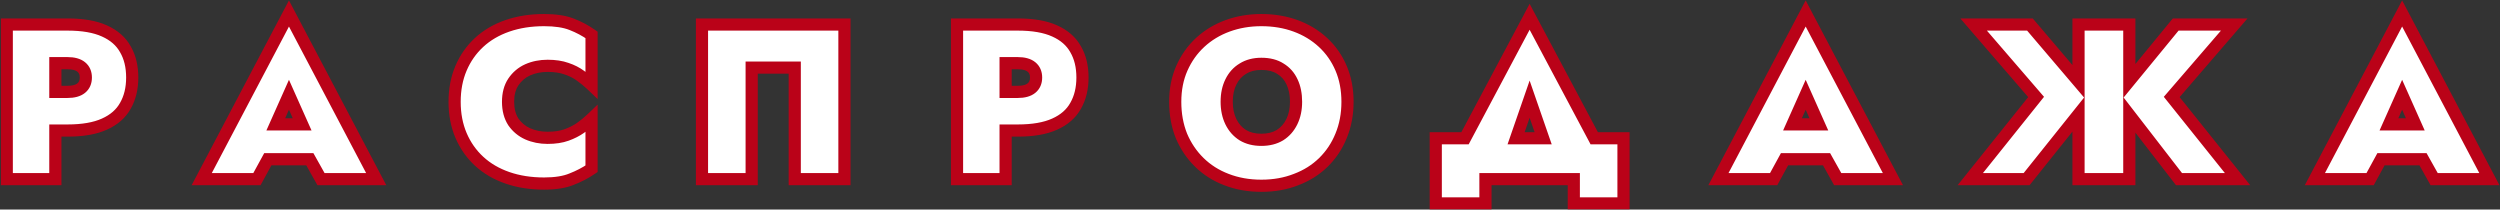
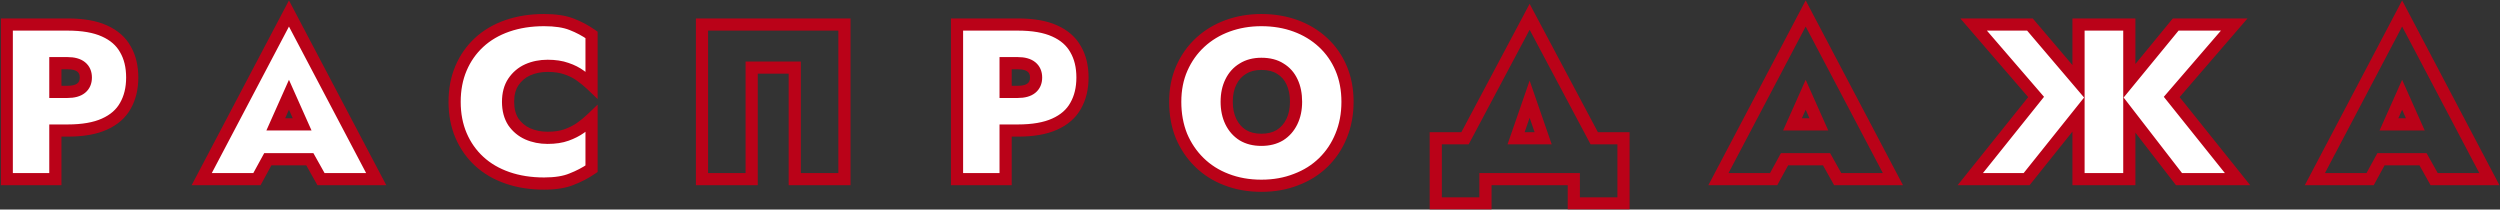
<svg xmlns="http://www.w3.org/2000/svg" width="2875" height="241" viewBox="0 0 2875 241" fill="none">
  <rect x="0" y="0" width="2875" height="241" fill="#333333" stroke="none" />
  <mask id="path-1-outside-1_539_17" maskUnits="userSpaceOnUse" x="0.78" y="-0.5" width="2874" height="242" fill="black">
    <rect fill="white" x="0.78" y="-0.5" width="2874" height="242" />
-     <path d="M584.273 117.1C584.273 107.956 586.305 100.336 590.369 94.24C594.602 87.975 600.106 83.318 606.879 80.27C613.822 77.222 621.442 75.698 629.739 75.698C638.206 75.698 645.487 76.799 651.583 79C657.679 81.032 663.013 83.741 667.585 87.128C672.326 90.515 676.56 93.986 680.285 97.542V40.138C673.342 35.227 665.722 31.163 657.425 27.946C649.297 24.729 638.714 23.12 625.675 23.12C610.266 23.12 596.211 25.321 583.511 29.724C570.811 34.127 559.974 40.477 550.999 48.774C542.024 57.071 535.082 66.977 530.171 78.492C525.26 90.007 522.805 102.876 522.805 117.1C522.805 131.324 525.26 144.193 530.171 155.708C535.082 167.223 542.024 177.129 550.999 185.426C559.974 193.723 570.811 200.073 583.511 204.476C596.211 208.879 610.266 211.08 625.675 211.08C638.714 211.08 649.297 209.387 657.425 206C665.722 202.783 673.342 198.803 680.285 194.062V136.658C676.56 140.214 672.326 143.685 667.585 147.072C663.013 150.289 657.679 152.999 651.583 155.2C645.487 157.401 638.206 158.502 629.739 158.502C621.442 158.502 613.822 156.978 606.879 153.93C600.106 150.882 594.602 146.31 590.369 140.214C586.305 133.949 584.273 126.244 584.273 117.1Z" />
    <path d="M913.955 77.73V206H971.105V28.2H807.275V206H864.425V77.73H913.955Z" />
    <path d="M1410.69 117.1C1410.69 108.295 1412.3 100.675 1415.52 94.24C1418.74 87.636 1423.31 82.556 1429.23 79C1435.16 75.275 1442.27 73.412 1450.57 73.412C1459.38 73.412 1466.66 75.275 1472.41 79C1478.34 82.556 1482.83 87.636 1485.88 94.24C1488.92 100.675 1490.45 108.295 1490.45 117.1C1490.45 125.736 1488.84 133.356 1485.62 139.96C1482.4 146.564 1477.83 151.729 1471.91 155.454C1465.98 159.01 1458.87 160.788 1450.57 160.788C1442.27 160.788 1435.16 159.01 1429.23 155.454C1423.31 151.729 1418.74 146.564 1415.52 139.96C1412.3 133.356 1410.69 125.736 1410.69 117.1ZM1351.51 117.1C1351.51 131.324 1353.88 144.363 1358.62 156.216C1363.53 167.9 1370.39 178.06 1379.2 186.696C1388 195.332 1398.42 201.936 1410.44 206.508C1422.63 211.249 1436.01 213.62 1450.57 213.62C1465.13 213.62 1478.42 211.249 1490.45 206.508C1502.64 201.936 1513.14 195.332 1521.94 186.696C1530.75 178.06 1537.52 167.9 1542.26 156.216C1547.17 144.363 1549.63 131.324 1549.63 117.1C1549.63 102.876 1547.17 90.007 1542.26 78.492C1537.35 66.977 1530.41 57.071 1521.44 48.774C1512.46 40.477 1501.96 34.127 1489.94 29.724C1477.92 25.321 1464.79 23.12 1450.57 23.12C1436.68 23.12 1423.73 25.321 1411.71 29.724C1399.68 34.127 1389.19 40.477 1380.21 48.774C1371.24 57.071 1364.21 66.977 1359.13 78.492C1354.05 90.007 1351.51 102.876 1351.51 117.1Z" />
-     <path fill-rule="evenodd" clip-rule="evenodd" d="M7.78 28.2V206H63.66V150.12H77.63C95.072 150.12 109.211 147.665 120.048 142.754C131.055 137.843 139.098 130.816 144.178 121.672C149.428 112.528 152.052 101.691 152.052 89.16C152.052 76.46 149.428 65.623 144.178 56.648C139.098 47.504 131.055 40.477 120.048 35.566C109.211 30.655 95.072 28.2 77.63 28.2H63.66H43.848H7.78ZM93.378 76.968C89.822 74.089 84.573 72.65 77.63 72.65H63.66V105.67H77.63C84.573 105.67 89.822 104.231 93.378 101.352C96.934 98.473 98.712 94.409 98.712 89.16C98.712 83.911 96.934 79.847 93.378 76.968Z" />
+     <path fill-rule="evenodd" clip-rule="evenodd" d="M7.78 28.2V206H63.66V150.12H77.63C95.072 150.12 109.211 147.665 120.048 142.754C131.055 137.843 139.098 130.816 144.178 121.672C149.428 112.528 152.052 101.691 152.052 89.16C152.052 76.46 149.428 65.623 144.178 56.648C139.098 47.504 131.055 40.477 120.048 35.566C109.211 30.655 95.072 28.2 77.63 28.2H43.848H7.78ZM93.378 76.968C89.822 74.089 84.573 72.65 77.63 72.65H63.66V105.67H77.63C84.573 105.67 89.822 104.231 93.378 101.352C96.934 98.473 98.712 94.409 98.712 89.16C98.712 83.911 96.934 79.847 93.378 76.968Z" />
    <path fill-rule="evenodd" clip-rule="evenodd" d="M307.974 183.14H356.32L369.135 206H432.635L332.305 15.5L231.975 206H295.475L307.974 183.14ZM332.305 108.972L317.139 143.008H347.471L332.305 108.972Z" />
    <path fill-rule="evenodd" clip-rule="evenodd" d="M1100.57 28.2V206H1156.45V150.12H1170.42C1187.86 150.12 1202 147.665 1212.83 142.754C1223.84 137.843 1231.88 130.816 1236.96 121.672C1242.21 112.528 1244.84 101.691 1244.84 89.16C1244.84 76.46 1242.21 65.623 1236.96 56.648C1231.88 47.504 1223.84 40.477 1212.83 35.566C1202 30.655 1187.86 28.2 1170.42 28.2H1156.45H1136.63H1100.57ZM1186.16 76.968C1182.61 74.089 1177.36 72.65 1170.42 72.65H1156.45V105.67H1170.42C1177.36 105.67 1182.61 104.231 1186.16 101.352C1189.72 98.473 1191.5 94.409 1191.5 89.16C1191.5 83.911 1189.72 79.847 1186.16 76.968Z" />
    <path fill-rule="evenodd" clip-rule="evenodd" d="M1809.87 206V233.94H1867.02V159.01H1833.38L1759.07 19.31L1684.76 159.01H1651.12V233.94H1708.27V206H1809.87ZM1759.07 114.052L1743.5 159.01H1774.64L1759.07 114.052Z" />
    <path fill-rule="evenodd" clip-rule="evenodd" d="M2113.36 206H2176.86L2076.53 15.5L1976.2 206H2039.7L2052.2 183.14H2100.55L2113.36 206ZM2076.53 108.972L2061.36 143.008H2091.7L2076.53 108.972Z" />
    <path d="M2334.41 28.2H2269.64L2341.52 111.512L2265.83 206H2330.6L2390.29 131.388V206H2448.71V132.065L2505.86 206H2573.17L2497.48 111.512L2569.36 28.2H2502.05L2448.71 93.153V28.2H2390.29V93.824L2334.41 28.2Z" />
    <path fill-rule="evenodd" clip-rule="evenodd" d="M2799.28 206H2862.78L2762.45 15.5L2662.12 206H2725.62L2738.12 183.14H2786.46L2799.28 206ZM2777.62 143.008L2762.45 108.972L2747.28 143.008H2777.62Z" />
  </mask>
  <path d="M584.273 117.1C584.273 107.956 586.305 100.336 590.369 94.24C594.602 87.975 600.106 83.318 606.879 80.27C613.822 77.222 621.442 75.698 629.739 75.698C638.206 75.698 645.487 76.799 651.583 79C657.679 81.032 663.013 83.741 667.585 87.128C672.326 90.515 676.56 93.986 680.285 97.542V40.138C673.342 35.227 665.722 31.163 657.425 27.946C649.297 24.729 638.714 23.12 625.675 23.12C610.266 23.12 596.211 25.321 583.511 29.724C570.811 34.127 559.974 40.477 550.999 48.774C542.024 57.071 535.082 66.977 530.171 78.492C525.26 90.007 522.805 102.876 522.805 117.1C522.805 131.324 525.26 144.193 530.171 155.708C535.082 167.223 542.024 177.129 550.999 185.426C559.974 193.723 570.811 200.073 583.511 204.476C596.211 208.879 610.266 211.08 625.675 211.08C638.714 211.08 649.297 209.387 657.425 206C665.722 202.783 673.342 198.803 680.285 194.062V136.658C676.56 140.214 672.326 143.685 667.585 147.072C663.013 150.289 657.679 152.999 651.583 155.2C645.487 157.401 638.206 158.502 629.739 158.502C621.442 158.502 613.822 156.978 606.879 153.93C600.106 150.882 594.602 146.31 590.369 140.214C586.305 133.949 584.273 126.244 584.273 117.1Z" fill="white" />
-   <path d="M913.955 77.73V206H971.105V28.2H807.275V206H864.425V77.73H913.955Z" fill="white" />
  <path d="M1410.69 117.1C1410.69 108.295 1412.3 100.675 1415.52 94.24C1418.74 87.636 1423.31 82.556 1429.23 79C1435.16 75.275 1442.27 73.412 1450.57 73.412C1459.38 73.412 1466.66 75.275 1472.41 79C1478.34 82.556 1482.83 87.636 1485.88 94.24C1488.92 100.675 1490.45 108.295 1490.45 117.1C1490.45 125.736 1488.84 133.356 1485.62 139.96C1482.4 146.564 1477.83 151.729 1471.91 155.454C1465.98 159.01 1458.87 160.788 1450.57 160.788C1442.27 160.788 1435.16 159.01 1429.23 155.454C1423.31 151.729 1418.74 146.564 1415.52 139.96C1412.3 133.356 1410.69 125.736 1410.69 117.1ZM1351.51 117.1C1351.51 131.324 1353.88 144.363 1358.62 156.216C1363.53 167.9 1370.39 178.06 1379.2 186.696C1388 195.332 1398.42 201.936 1410.44 206.508C1422.63 211.249 1436.01 213.62 1450.57 213.62C1465.13 213.62 1478.42 211.249 1490.45 206.508C1502.64 201.936 1513.14 195.332 1521.94 186.696C1530.75 178.06 1537.52 167.9 1542.26 156.216C1547.17 144.363 1549.63 131.324 1549.63 117.1C1549.63 102.876 1547.17 90.007 1542.26 78.492C1537.35 66.977 1530.41 57.071 1521.44 48.774C1512.46 40.477 1501.96 34.127 1489.94 29.724C1477.92 25.321 1464.79 23.12 1450.57 23.12C1436.68 23.12 1423.73 25.321 1411.71 29.724C1399.68 34.127 1389.19 40.477 1380.21 48.774C1371.24 57.071 1364.21 66.977 1359.13 78.492C1354.05 90.007 1351.51 102.876 1351.51 117.1Z" fill="white" />
  <path fill-rule="evenodd" clip-rule="evenodd" d="M7.78 28.2V206H63.66V150.12H77.63C95.072 150.12 109.211 147.665 120.048 142.754C131.055 137.843 139.098 130.816 144.178 121.672C149.428 112.528 152.052 101.691 152.052 89.16C152.052 76.46 149.428 65.623 144.178 56.648C139.098 47.504 131.055 40.477 120.048 35.566C109.211 30.655 95.072 28.2 77.63 28.2H63.66H43.848H7.78ZM93.378 76.968C89.822 74.089 84.573 72.65 77.63 72.65H63.66V105.67H77.63C84.573 105.67 89.822 104.231 93.378 101.352C96.934 98.473 98.712 94.409 98.712 89.16C98.712 83.911 96.934 79.847 93.378 76.968Z" fill="white" />
  <path fill-rule="evenodd" clip-rule="evenodd" d="M307.974 183.14H356.32L369.135 206H432.635L332.305 15.5L231.975 206H295.475L307.974 183.14ZM332.305 108.972L317.139 143.008H347.471L332.305 108.972Z" fill="white" />
  <path fill-rule="evenodd" clip-rule="evenodd" d="M1100.57 28.2V206H1156.45V150.12H1170.42C1187.86 150.12 1202 147.665 1212.83 142.754C1223.84 137.843 1231.88 130.816 1236.96 121.672C1242.21 112.528 1244.84 101.691 1244.84 89.16C1244.84 76.46 1242.21 65.623 1236.96 56.648C1231.88 47.504 1223.84 40.477 1212.83 35.566C1202 30.655 1187.86 28.2 1170.42 28.2H1156.45H1136.63H1100.57ZM1186.16 76.968C1182.61 74.089 1177.36 72.65 1170.42 72.65H1156.45V105.67H1170.42C1177.36 105.67 1182.61 104.231 1186.16 101.352C1189.72 98.473 1191.5 94.409 1191.5 89.16C1191.5 83.911 1189.72 79.847 1186.16 76.968Z" fill="white" />
-   <path fill-rule="evenodd" clip-rule="evenodd" d="M1809.87 206V233.94H1867.02V159.01H1833.38L1759.07 19.31L1684.76 159.01H1651.12V233.94H1708.27V206H1809.87ZM1759.07 114.052L1743.5 159.01H1774.64L1759.07 114.052Z" fill="white" />
-   <path fill-rule="evenodd" clip-rule="evenodd" d="M2113.36 206H2176.86L2076.53 15.5L1976.2 206H2039.7L2052.2 183.14H2100.55L2113.36 206ZM2076.53 108.972L2061.36 143.008H2091.7L2076.53 108.972Z" fill="white" />
  <path d="M2334.41 28.2H2269.64L2341.52 111.512L2265.83 206H2330.6L2390.29 131.388V206H2448.71V132.065L2505.86 206H2573.17L2497.48 111.512L2569.36 28.2H2502.05L2448.71 93.153V28.2H2390.29V93.824L2334.41 28.2Z" fill="white" />
-   <path fill-rule="evenodd" clip-rule="evenodd" d="M2799.28 206H2862.78L2762.45 15.5L2662.12 206H2725.62L2738.12 183.14H2786.46L2799.28 206ZM2777.62 143.008L2762.45 108.972L2747.28 143.008H2777.62Z" fill="white" />
  <path d="M63.66 24.7H7.78V31.7H63.66V24.7ZM77.63 24.7H43.848V31.7H77.63V24.7ZM1156.45 24.7H1100.57V31.7H1156.45V24.7ZM1170.42 24.7H1136.63V31.7H1170.42V24.7ZM7.78 28.2V21.2H0.78V28.2H7.78ZM7.78 206H0.78V213H7.78V206ZM63.66 206V213H70.66V206H63.66ZM93.378 76.968L88.974 82.409L88.974 82.409L93.378 76.968ZM93.378 101.352L88.974 95.911L88.974 95.911L93.378 101.352ZM120.048 142.754L117.196 136.361L117.178 136.37L117.159 136.378L120.048 142.754ZM144.178 121.672L138.108 118.187L138.083 118.23L138.059 118.273L144.178 121.672ZM144.178 56.648L138.059 60.047L138.097 60.115L138.136 60.182L144.178 56.648ZM120.048 35.566L117.159 41.942L117.178 41.95L117.196 41.959L120.048 35.566ZM307.974 183.14V176.14H303.823L301.832 179.782L307.974 183.14ZM356.32 183.14L362.425 179.717L360.42 176.14H356.32V183.14ZM332.305 108.972L338.699 106.123L332.305 91.774L325.911 106.123L332.305 108.972ZM369.135 206L363.029 209.423L365.034 213H369.135V206ZM432.635 206V213H444.233L438.829 202.738L432.635 206ZM332.305 15.5L338.498 12.238L332.305 0.478L326.111 12.238L332.305 15.5ZM231.975 206L225.781 202.738L220.377 213H231.975V206ZM295.475 206V213H299.626L301.617 209.358L295.475 206ZM590.369 94.24L584.569 90.321L584.557 90.339L584.545 90.357L590.369 94.24ZM606.879 80.27L604.065 73.861L604.036 73.873L604.006 73.887L606.879 80.27ZM651.583 79L649.205 85.584L649.287 85.613L649.369 85.641L651.583 79ZM667.585 87.128L663.418 92.753L663.467 92.789L663.516 92.824L667.585 87.128ZM680.285 97.542L675.452 102.605L687.285 113.901V97.542H680.285ZM680.285 40.138H687.285V36.515L684.327 34.423L680.285 40.138ZM657.425 27.946L654.849 34.455L654.871 34.464L654.894 34.472L657.425 27.946ZM583.511 29.724L585.804 36.338L585.804 36.338L583.511 29.724ZM550.999 48.774L555.751 53.914L555.751 53.914L550.999 48.774ZM530.171 155.708L536.61 152.962L536.61 152.962L530.171 155.708ZM550.999 185.426L546.247 190.566L546.247 190.566L550.999 185.426ZM583.511 204.476L585.804 197.862L585.804 197.862L583.511 204.476ZM657.425 206L654.894 199.473L654.813 199.505L654.733 199.538L657.425 206ZM680.285 194.062L684.233 199.843L687.285 197.758V194.062H680.285ZM680.285 136.658H687.285V120.299L675.452 131.595L680.285 136.658ZM667.585 147.072L671.613 152.797L671.634 152.782L671.654 152.768L667.585 147.072ZM651.583 155.2L649.205 148.616L649.205 148.616L651.583 155.2ZM606.879 153.93L604.006 160.313L604.036 160.327L604.065 160.34L606.879 153.93ZM590.369 140.214L584.496 144.023L584.556 144.116L584.619 144.207L590.369 140.214ZM913.955 77.73H920.955V70.73H913.955V77.73ZM913.955 206H906.955V213H913.955V206ZM971.105 206V213H978.105V206H971.105ZM971.105 28.2H978.105V21.2H971.105V28.2ZM807.275 28.2V21.2H800.275V28.2H807.275ZM807.275 206H800.275V213H807.275V206ZM864.425 206V213H871.425V206H864.425ZM864.425 77.73V70.73H857.425V77.73H864.425ZM1100.57 28.2V21.2H1093.57V28.2H1100.57ZM1100.57 206H1093.57V213H1100.57V206ZM1156.45 206V213H1163.45V206H1156.45ZM1186.16 76.968L1181.76 82.409L1181.76 82.409L1186.16 76.968ZM1186.16 101.352L1181.76 95.911L1181.76 95.911L1186.16 101.352ZM1156.45 150.12V143.12H1149.45V150.12H1156.45ZM1212.83 142.754L1209.98 136.361L1209.96 136.37L1209.94 136.378L1212.83 142.754ZM1236.96 121.672L1230.89 118.187L1230.87 118.23L1230.84 118.273L1236.96 121.672ZM1236.96 56.648L1230.84 60.047L1230.88 60.115L1230.92 60.182L1236.96 56.648ZM1212.83 35.566L1209.94 41.942L1209.96 41.95L1209.98 41.959L1212.83 35.566ZM1415.52 94.24L1421.78 97.371L1421.79 97.338L1421.81 97.306L1415.52 94.24ZM1429.23 79L1432.84 85.002L1432.9 84.965L1432.96 84.927L1429.23 79ZM1472.41 79L1468.61 84.877L1468.71 84.941L1468.81 85.002L1472.41 79ZM1485.88 94.24L1479.52 97.173L1479.53 97.205L1479.55 97.237L1485.88 94.24ZM1471.91 155.454L1475.51 161.456L1475.57 161.419L1475.63 161.38L1471.91 155.454ZM1429.23 155.454L1425.51 161.38L1425.57 161.419L1425.63 161.456L1429.23 155.454ZM1415.52 139.96L1409.22 143.026L1409.22 143.026L1415.52 139.96ZM1358.62 156.216L1352.12 158.816L1352.14 158.872L1352.17 158.928L1358.62 156.216ZM1379.2 186.696L1384.1 181.698L1384.1 181.698L1379.2 186.696ZM1410.44 206.508L1412.97 199.984L1412.95 199.974L1412.93 199.965L1410.44 206.508ZM1490.45 206.508L1487.99 199.954L1487.93 199.974L1487.88 199.996L1490.45 206.508ZM1521.94 186.696L1517.04 181.698L1517.04 181.698L1521.94 186.696ZM1542.26 156.216L1535.8 153.537L1535.79 153.56L1535.78 153.584L1542.26 156.216ZM1542.26 78.492L1535.82 81.238L1535.82 81.238L1542.26 78.492ZM1521.44 48.774L1516.68 53.914L1516.68 53.914L1521.44 48.774ZM1489.94 29.724L1487.53 36.297L1487.53 36.297L1489.94 29.724ZM1411.71 29.724L1414.11 36.297L1414.11 36.297L1411.71 29.724ZM1380.21 48.774L1384.96 53.914L1384.96 53.914L1380.21 48.774ZM1759.07 114.052L1765.68 111.761L1759.07 92.665L1752.46 111.761L1759.07 114.052ZM1759.07 19.31L1765.25 16.023L1759.07 4.404L1752.89 16.023L1759.07 19.31ZM1809.87 206H1816.87V199H1809.87V206ZM1809.87 233.94H1802.87V240.94H1809.87V233.94ZM1867.02 233.94V240.94H1874.02V233.94H1867.02ZM1867.02 159.01H1874.02V152.01H1867.02V159.01ZM1651.12 159.01V152.01H1644.12V159.01H1651.12ZM1651.12 233.94H1644.12V240.94H1651.12V233.94ZM1708.27 233.94V240.94H1715.27V233.94H1708.27ZM1708.27 206V199H1701.27V206H1708.27ZM2076.53 108.972L2082.92 106.123L2076.53 91.774L2070.14 106.123L2076.53 108.972ZM2113.36 206L2107.26 209.423L2109.26 213H2113.36V206ZM2176.86 206V213H2188.46L2183.05 202.738L2176.86 206ZM2076.53 15.5L2082.72 12.238L2076.53 0.478L2070.34 12.238L2076.53 15.5ZM1976.2 206L1970.01 202.738L1964.6 213H1976.2V206ZM2039.7 206V213H2043.85L2045.84 209.358L2039.7 206ZM2334.41 28.2L2339.74 23.662L2337.64 21.2H2334.41V28.2ZM2269.64 28.2V21.2H2254.36L2264.34 32.773L2269.64 28.2ZM2341.52 111.512L2346.99 115.888L2350.62 111.346L2346.82 106.939L2341.52 111.512ZM2265.83 206L2260.37 201.624L2251.25 213H2265.83V206ZM2330.6 206V213H2333.96L2336.07 210.373L2330.6 206ZM2390.29 28.2V21.2H2383.29V28.2H2390.29ZM2390.29 206H2383.29V213H2390.29V206ZM2448.71 206V213H2455.71V206H2448.71ZM2448.71 28.2H2455.71V21.2H2448.71V28.2ZM2502.05 28.2V21.2H2498.74L2496.64 23.758L2502.05 28.2ZM2505.86 206L2500.32 210.281L2502.42 213H2505.86V206ZM2573.17 206V213H2587.75L2578.63 201.624L2573.17 206ZM2497.48 111.512L2492.18 106.939L2488.38 111.346L2492.02 115.888L2497.48 111.512ZM2569.36 28.2L2574.66 32.773L2584.65 21.2H2569.36V28.2ZM2762.45 108.972L2768.84 106.123L2762.45 91.774L2756.06 106.123L2762.45 108.972ZM2799.28 206L2793.17 209.423L2795.18 213H2799.28V206ZM2862.78 206V213H2874.38L2868.97 202.738L2862.78 206ZM2762.45 15.5L2768.64 12.238L2762.45 0.478L2756.26 12.238L2762.45 15.5ZM2662.12 206L2655.93 202.738L2650.52 213H2662.12V206ZM2725.62 206V213H2729.77L2731.76 209.358L2725.62 206ZM63.66 72.65V65.65H56.66V72.65H63.66ZM63.66 105.67H56.66V112.67H63.66V105.67ZM63.66 150.12V143.12H56.66V150.12H63.66ZM317.139 143.008L310.745 140.159L306.356 150.008H317.139V143.008ZM347.471 143.008V150.008H358.254L353.865 140.159L347.471 143.008ZM1156.45 72.65V65.65H1149.45V72.65H1156.45ZM1156.45 105.67H1149.45V112.67H1156.45V105.67ZM1743.5 159.01L1736.88 156.719L1733.67 166.01H1743.5V159.01ZM1774.64 159.01V166.01H1784.48L1781.26 156.719L1774.64 159.01ZM1684.76 159.01V166.01H1688.97L1690.94 162.297L1684.76 159.01ZM1833.38 159.01L1827.2 162.297L1829.17 166.01H1833.38V159.01ZM2061.36 143.008L2054.97 140.159L2050.58 150.008H2061.36V143.008ZM2091.7 143.008V150.008H2102.48L2098.09 140.159L2091.7 143.008ZM2052.2 183.14V176.14H2048.05L2046.06 179.782L2052.2 183.14ZM2100.55 183.14L2106.65 179.717L2104.65 176.14H2100.55V183.14ZM2390.29 93.824L2384.96 98.362L2397.29 112.842V93.824H2390.29ZM2390.29 131.388H2397.29V111.432L2384.82 127.015L2390.29 131.388ZM2448.71 93.153H2441.71V112.706L2454.12 97.595L2448.71 93.153ZM2448.71 132.065L2454.25 127.784L2441.71 111.563V132.065H2448.71ZM2738.12 183.14V176.14H2733.97L2731.98 179.782L2738.12 183.14ZM2786.46 183.14L2792.57 179.717L2790.57 176.14H2786.46V183.14ZM2777.62 143.008V150.008H2788.4L2784.01 140.159L2777.62 143.008ZM2747.28 143.008L2740.89 140.159L2736.5 150.008H2747.28V143.008ZM0.78 28.2V206H14.78V28.2H0.78ZM7.78 213H63.66V199H7.78V213ZM77.63 79.65C83.762 79.65 87.165 80.945 88.974 82.409L97.783 71.527C92.479 67.234 85.384 65.65 77.63 65.65V79.65ZM88.974 82.409C90.634 83.753 91.712 85.673 91.712 89.16H105.712C105.712 82.148 103.234 75.941 97.783 71.527L88.974 82.409ZM91.712 89.16C91.712 92.647 90.634 94.567 88.974 95.911L97.783 106.793C103.234 102.379 105.712 96.172 105.712 89.16H91.712ZM88.974 95.911C87.165 97.375 83.762 98.67 77.63 98.67V112.67C85.384 112.67 92.479 111.086 97.783 106.793L88.974 95.911ZM77.63 157.12C95.642 157.12 110.871 154.597 122.937 149.13L117.159 136.378C107.551 140.732 94.501 143.12 77.63 143.12V157.12ZM122.9 149.147C135.072 143.716 144.372 135.736 150.297 125.072L138.059 118.273C133.824 125.896 127.038 131.97 117.196 136.361L122.9 149.147ZM150.249 125.157C156.213 114.768 159.052 102.682 159.052 89.16H145.052C145.052 100.699 142.642 110.288 138.108 118.187L150.249 125.157ZM159.052 89.16C159.052 75.492 156.222 63.375 150.221 53.114L138.136 60.182C142.633 67.87 145.052 77.428 145.052 89.16H159.052ZM150.297 53.248C144.372 42.584 135.072 34.604 122.9 29.173L117.196 41.959C127.038 46.35 133.824 52.424 138.059 60.047L150.297 53.248ZM122.937 29.19C110.871 23.723 95.642 21.2 77.63 21.2V35.2C94.501 35.2 107.551 37.588 117.159 41.942L122.937 29.19ZM307.974 190.14H356.32V176.14H307.974V190.14ZM350.214 186.563L363.029 209.423L375.241 202.577L362.425 179.717L350.214 186.563ZM369.135 213H432.635V199H369.135V213ZM438.829 202.738L338.498 12.238L326.111 18.762L426.441 209.262L438.829 202.738ZM326.111 12.238L225.781 202.738L238.168 209.262L338.498 18.762L326.111 12.238ZM231.975 213H295.475V199H231.975V213ZM301.617 209.358L314.116 186.498L301.832 179.782L289.333 202.642L301.617 209.358ZM591.273 117.1C591.273 108.994 593.067 102.813 596.193 98.123L584.545 90.357C579.543 97.859 577.273 106.918 577.273 117.1H591.273ZM596.169 98.159C599.688 92.951 604.186 89.158 609.752 86.653L604.006 73.887C596.025 77.478 589.516 82.999 584.569 90.321L596.169 98.159ZM609.693 86.68C615.668 84.056 622.318 82.698 629.739 82.698V68.698C620.565 68.698 611.975 70.388 604.065 73.861L609.693 86.68ZM629.739 82.698C637.63 82.698 644.065 83.728 649.205 85.584L653.96 72.416C646.909 69.87 638.781 68.698 629.739 68.698V82.698ZM649.369 85.641C654.854 87.469 659.511 89.859 663.418 92.753L671.752 81.503C666.515 77.624 660.504 74.595 653.797 72.359L649.369 85.641ZM663.516 92.824C668.022 96.043 671.995 99.306 675.452 102.605L685.118 92.478C681.125 88.666 676.63 84.987 671.654 81.432L663.516 92.824ZM687.285 97.542V40.138H673.285V97.542H687.285ZM684.327 34.423C676.895 29.166 668.763 24.835 659.956 21.419L654.894 34.472C662.681 37.492 669.79 41.289 676.243 45.853L684.327 34.423ZM660.001 21.437C650.754 17.777 639.203 16.12 625.675 16.12V30.12C638.224 30.12 647.84 31.68 654.849 34.455L660.001 21.437ZM625.675 16.12C609.598 16.12 594.755 18.418 581.218 23.11L585.804 36.338C597.667 32.225 610.934 30.12 625.675 30.12V16.12ZM581.218 23.11C567.697 27.797 555.999 34.618 546.247 43.634L555.751 53.914C563.948 46.335 573.925 40.456 585.804 36.338L581.218 23.11ZM546.247 43.634C536.53 52.618 529.02 63.346 523.732 75.746L536.61 81.238C541.143 70.609 547.519 61.525 555.751 53.914L546.247 43.634ZM523.732 75.746C518.404 88.239 515.805 102.06 515.805 117.1H529.805C529.805 103.692 532.117 91.774 536.61 81.238L523.732 75.746ZM515.805 117.1C515.805 132.14 518.404 145.961 523.732 158.454L536.61 152.962C532.117 142.426 529.805 130.508 529.805 117.1H515.805ZM523.732 158.454C529.02 170.854 536.53 181.582 546.247 190.566L555.751 180.286C547.519 172.675 541.143 163.591 536.61 152.962L523.732 158.454ZM546.247 190.566C555.999 199.582 567.697 206.403 581.218 211.09L585.804 197.862C573.925 193.744 563.948 187.865 555.751 180.286L546.247 190.566ZM581.218 211.09C594.755 215.783 609.598 218.08 625.675 218.08V204.08C610.934 204.08 597.667 201.975 585.804 197.862L581.218 211.09ZM625.675 218.08C639.233 218.08 650.829 216.332 660.117 212.462L654.733 199.538C647.765 202.442 638.194 204.08 625.675 204.08V218.08ZM659.956 212.527C668.723 209.127 676.823 204.903 684.233 199.843L676.337 188.281C669.862 192.704 662.721 196.438 654.894 199.473L659.956 212.527ZM687.285 194.062V136.658H673.285V194.062H687.285ZM675.452 131.595C671.995 134.894 668.022 138.157 663.516 141.376L671.654 152.768C676.63 149.214 681.125 145.534 685.118 141.722L675.452 131.595ZM663.557 141.347C659.568 144.154 654.806 146.594 649.205 148.616L653.96 161.784C660.552 159.404 666.458 156.424 671.613 152.797L663.557 141.347ZM649.205 148.616C644.065 150.472 637.63 151.502 629.739 151.502V165.502C638.781 165.502 646.909 164.33 653.96 161.784L649.205 148.616ZM629.739 151.502C622.318 151.502 615.668 150.144 609.693 147.521L604.065 160.34C611.975 163.812 620.565 165.502 629.739 165.502V151.502ZM609.752 147.547C604.135 145.019 599.627 141.273 596.119 136.221L584.619 144.207C589.578 151.347 596.076 156.745 604.006 160.313L609.752 147.547ZM596.242 136.405C593.064 131.505 591.273 125.197 591.273 117.1H577.273C577.273 127.291 579.546 136.392 584.496 144.023L596.242 136.405ZM906.955 77.73V206H920.955V77.73H906.955ZM913.955 213H971.105V199H913.955V213ZM978.105 206V28.2H964.105V206H978.105ZM971.105 21.2H807.275V35.2H971.105V21.2ZM800.275 28.2V206H814.275V28.2H800.275ZM807.275 213H864.425V199H807.275V213ZM871.425 206V77.73H857.425V206H871.425ZM864.425 84.73H913.955V70.73H864.425V84.73ZM1093.57 28.2V206H1107.57V28.2H1093.57ZM1100.57 213H1156.45V199H1100.57V213ZM1170.42 79.65C1176.55 79.65 1179.95 80.945 1181.76 82.409L1190.57 71.527C1185.26 67.234 1178.17 65.65 1170.42 65.65V79.65ZM1181.76 82.409C1183.42 83.753 1184.5 85.673 1184.5 89.16H1198.5C1198.5 82.148 1196.02 75.941 1190.57 71.527L1181.76 82.409ZM1184.5 89.16C1184.5 92.647 1183.42 94.567 1181.76 95.911L1190.57 106.793C1196.02 102.379 1198.5 96.172 1198.5 89.16H1184.5ZM1181.76 95.911C1179.95 97.375 1176.55 98.67 1170.42 98.67V112.67C1178.17 112.67 1185.26 111.086 1190.57 106.793L1181.76 95.911ZM1156.45 157.12H1170.42V143.12H1156.45V157.12ZM1170.42 157.12C1188.43 157.12 1203.66 154.597 1215.72 149.13L1209.94 136.378C1200.34 140.732 1187.29 143.12 1170.42 143.12V157.12ZM1215.69 149.147C1227.86 143.716 1237.16 135.736 1243.08 125.072L1230.84 118.273C1226.61 125.896 1219.82 131.97 1209.98 136.361L1215.69 149.147ZM1243.03 125.157C1249 114.768 1251.84 102.682 1251.84 89.16H1237.84C1237.84 100.699 1235.43 110.288 1230.89 118.187L1243.03 125.157ZM1251.84 89.16C1251.84 75.492 1249.01 63.375 1243.01 53.114L1230.92 60.182C1235.42 67.87 1237.84 77.428 1237.84 89.16H1251.84ZM1243.08 53.248C1237.16 42.584 1227.86 34.604 1215.69 29.173L1209.98 41.959C1219.82 46.35 1226.61 52.424 1230.84 60.047L1243.08 53.248ZM1215.72 29.19C1203.66 23.723 1188.43 21.2 1170.42 21.2V35.2C1187.29 35.2 1200.34 37.588 1209.94 41.942L1215.72 29.19ZM1417.69 117.1C1417.69 109.142 1419.14 102.64 1421.78 97.371L1409.26 91.109C1405.46 98.71 1403.69 107.447 1403.69 117.1H1417.69ZM1421.81 97.306C1424.47 91.84 1428.15 87.816 1432.84 85.002L1425.63 72.998C1418.47 77.296 1413 83.432 1409.22 91.174L1421.81 97.306ZM1432.96 84.927C1437.58 82.023 1443.34 80.412 1450.57 80.412V66.412C1441.2 66.412 1432.74 68.526 1425.51 73.074L1432.96 84.927ZM1450.57 80.412C1458.41 80.412 1464.27 82.067 1468.61 84.877L1476.22 73.123C1469.05 68.483 1460.35 66.412 1450.57 66.412V80.412ZM1468.81 85.002C1473.47 87.796 1477.03 91.775 1479.52 97.173L1492.23 91.307C1488.63 83.497 1483.21 77.316 1476.02 72.998L1468.81 85.002ZM1479.55 97.237C1482.06 102.54 1483.45 109.091 1483.45 117.1H1497.45C1497.45 107.498 1495.79 98.81 1492.2 91.243L1479.55 97.237ZM1483.45 117.1C1483.45 124.859 1482.01 131.399 1479.33 136.894L1491.91 143.026C1495.67 135.313 1497.45 126.613 1497.45 117.1H1483.45ZM1479.33 136.894C1476.65 142.384 1472.95 146.533 1468.18 149.528L1475.63 161.38C1482.72 156.925 1488.15 150.744 1491.91 143.026L1479.33 136.894ZM1468.3 149.452C1463.67 152.235 1457.85 153.788 1450.57 153.788V167.788C1459.88 167.788 1468.29 165.785 1475.51 161.456L1468.3 149.452ZM1450.57 153.788C1443.29 153.788 1437.47 152.235 1432.84 149.452L1425.63 161.456C1432.85 165.785 1441.26 167.788 1450.57 167.788V153.788ZM1432.96 149.528C1428.19 146.533 1424.49 142.385 1421.81 136.894L1409.22 143.026C1412.98 150.743 1418.42 156.925 1425.51 161.38L1432.96 149.528ZM1421.81 136.894C1419.13 131.399 1417.69 124.859 1417.69 117.1H1403.69C1403.69 126.613 1405.47 135.313 1409.22 143.026L1421.81 136.894ZM1344.51 117.1C1344.51 132.113 1347.01 146.046 1352.12 158.816L1365.12 153.616C1360.75 142.679 1358.51 130.535 1358.51 117.1H1344.51ZM1352.17 158.928C1357.43 171.445 1364.81 182.388 1374.29 191.694L1384.1 181.698C1375.97 173.732 1369.64 164.355 1365.07 153.504L1352.17 158.928ZM1374.29 191.694C1383.82 201.035 1395.06 208.151 1407.95 213.051L1412.93 199.965C1401.77 195.721 1392.18 189.629 1384.1 181.698L1374.29 191.694ZM1407.9 213.032C1420.99 218.122 1435.24 220.62 1450.57 220.62V206.62C1436.78 206.62 1424.27 204.377 1412.97 199.984L1407.9 213.032ZM1450.57 220.62C1465.9 220.62 1480.08 218.122 1493.02 213.02L1487.88 199.996C1476.77 204.377 1464.36 206.62 1450.57 206.62V220.62ZM1492.91 213.062C1505.96 208.167 1517.3 201.051 1526.85 191.694L1517.04 181.698C1508.97 189.613 1499.32 195.705 1487.99 199.954L1492.91 213.062ZM1526.85 191.694C1536.35 182.371 1543.66 171.4 1548.75 158.848L1535.78 153.584C1531.39 164.4 1525.15 173.749 1517.04 181.698L1526.85 191.694ZM1548.73 158.895C1554.03 146.105 1556.63 132.143 1556.63 117.1H1542.63C1542.63 130.505 1540.32 142.621 1535.8 153.537L1548.73 158.895ZM1556.63 117.1C1556.63 102.06 1554.03 88.239 1548.7 75.746L1535.82 81.238C1540.32 91.774 1542.63 103.692 1542.63 117.1H1556.63ZM1548.7 75.746C1543.41 63.346 1535.9 52.618 1526.19 43.634L1516.68 53.914C1524.92 61.525 1531.29 70.609 1535.82 81.238L1548.7 75.746ZM1526.19 43.634C1516.5 34.679 1505.2 27.856 1492.35 23.151L1487.53 36.297C1498.73 40.397 1508.42 46.274 1516.68 53.914L1526.19 43.634ZM1492.35 23.151C1479.47 18.436 1465.52 16.12 1450.57 16.12V30.12C1464.06 30.12 1476.36 32.206 1487.53 36.297L1492.35 23.151ZM1450.57 16.12C1435.93 16.12 1422.16 18.443 1409.3 23.151L1414.11 36.297C1425.3 32.2 1437.44 30.12 1450.57 30.12V16.12ZM1409.3 23.151C1396.45 27.856 1385.15 34.679 1375.46 43.634L1384.96 53.914C1393.23 46.274 1402.92 40.397 1414.11 36.297L1409.3 23.151ZM1375.46 43.634C1365.76 52.601 1358.18 63.302 1352.73 75.666L1365.53 81.317C1370.24 70.653 1376.71 61.541 1384.96 53.914L1375.46 43.634ZM1352.73 75.666C1347.2 88.18 1344.51 102.03 1344.51 117.1H1358.51C1358.51 103.722 1360.89 91.833 1365.53 81.317L1352.73 75.666ZM1802.87 206V233.94H1816.87V206H1802.87ZM1809.87 240.94H1867.02V226.94H1809.87V240.94ZM1874.02 233.94V159.01H1860.02V233.94H1874.02ZM1644.12 159.01V233.94H1658.12V159.01H1644.12ZM1651.12 240.94H1708.27V226.94H1651.12V240.94ZM1715.27 233.94V206H1701.27V233.94H1715.27ZM1708.27 213H1809.87V199H1708.27V213ZM2113.36 213H2176.86V199H2113.36V213ZM2183.05 202.738L2082.72 12.238L2070.34 18.762L2170.67 209.262L2183.05 202.738ZM2070.34 12.238L1970.01 202.738L1982.39 209.262L2082.72 18.762L2070.34 12.238ZM1976.2 213H2039.7V199H1976.2V213ZM2334.41 21.2H2269.64V35.2H2334.41V21.2ZM2264.34 32.773L2336.22 116.085L2346.82 106.939L2274.94 23.627L2264.34 32.773ZM2336.06 107.136L2260.37 201.624L2271.29 210.376L2346.99 115.888L2336.06 107.136ZM2265.83 213H2330.6V199H2265.83V213ZM2390.29 213H2448.71V199H2390.29V213ZM2448.71 21.2H2390.29V35.2H2448.71V21.2ZM2505.86 213H2573.17V199H2505.86V213ZM2578.63 201.624L2502.94 107.136L2492.02 115.888L2567.71 210.376L2578.63 201.624ZM2502.78 116.085L2574.66 32.773L2564.06 23.627L2492.18 106.939L2502.78 116.085ZM2569.36 21.2H2502.05V35.2H2569.36V21.2ZM2799.28 213H2862.78V199H2799.28V213ZM2868.97 202.738L2768.64 12.238L2756.26 18.762L2856.59 209.262L2868.97 202.738ZM2756.26 12.238L2655.93 202.738L2668.31 209.262L2768.64 18.762L2756.26 12.238ZM2662.12 213H2725.62V199H2662.12V213ZM77.63 65.65H63.66V79.65H77.63V65.65ZM70.66 105.67V72.65H56.66V105.67H70.66ZM77.63 98.67H63.66V112.67H77.63V98.67ZM70.66 206V150.12H56.66V206H70.66ZM77.63 143.12H63.66V157.12H77.63V143.12ZM323.533 145.857L338.699 111.821L325.911 106.123L310.745 140.159L323.533 145.857ZM347.471 136.008H317.139V150.008H347.471V136.008ZM325.911 111.821L341.077 145.857L353.865 140.159L338.699 106.123L325.911 111.821ZM1170.42 65.65H1156.45V79.65H1170.42V65.65ZM1163.45 105.67V72.65H1149.45V105.67H1163.45ZM1156.45 112.67H1170.42V98.67H1156.45V112.67ZM1163.45 206V150.12H1149.45V206H1163.45ZM1750.11 161.301L1765.68 116.343L1752.46 111.761L1736.88 156.719L1750.11 161.301ZM1774.64 152.01H1743.5V166.01H1774.64V152.01ZM1752.46 116.343L1768.03 161.301L1781.26 156.719L1765.68 111.761L1752.46 116.343ZM1684.76 152.01H1651.12V166.01H1684.76V152.01ZM1752.89 16.023L1678.58 155.723L1690.94 162.297L1765.25 22.597L1752.89 16.023ZM1867.02 152.01H1833.38V166.01H1867.02V152.01ZM1839.56 155.723L1765.25 16.023L1752.89 22.597L1827.2 162.297L1839.56 155.723ZM2067.76 145.857L2082.92 111.821L2070.14 106.123L2054.97 140.159L2067.76 145.857ZM2091.7 136.008H2061.36V150.008H2091.7V136.008ZM2070.14 111.821L2085.3 145.857L2098.09 140.159L2082.92 106.123L2070.14 111.821ZM2045.84 209.358L2058.34 186.498L2046.06 179.782L2033.56 202.642L2045.84 209.358ZM2052.2 190.14H2100.55V176.14H2052.2V190.14ZM2094.44 186.563L2107.26 209.423L2119.47 202.577L2106.65 179.717L2094.44 186.563ZM2383.29 28.2V93.824H2397.29V28.2H2383.29ZM2395.62 89.286L2339.74 23.662L2329.08 32.738L2384.96 98.362L2395.62 89.286ZM2383.29 131.388V206H2397.29V131.388H2383.29ZM2336.07 210.373L2395.76 135.761L2384.82 127.015L2325.13 201.627L2336.07 210.373ZM2496.64 23.758L2443.3 88.71L2454.12 97.595L2507.46 32.642L2496.64 23.758ZM2455.71 93.153V28.2H2441.71V93.153H2455.71ZM2455.71 206V132.065H2441.71V206H2455.71ZM2443.17 136.346L2500.32 210.281L2511.4 201.719L2454.25 127.784L2443.17 136.346ZM2731.76 209.358L2744.26 186.498L2731.98 179.782L2719.48 202.642L2731.76 209.358ZM2738.12 190.14H2786.46V176.14H2738.12V190.14ZM2780.36 186.563L2793.17 209.423L2805.39 202.577L2792.57 179.717L2780.36 186.563ZM2756.06 111.821L2771.22 145.857L2784.01 140.159L2768.84 106.123L2756.06 111.821ZM2777.62 136.008H2747.28V150.008H2777.62V136.008ZM2753.68 145.857L2768.84 111.821L2756.06 106.123L2740.89 140.159L2753.68 145.857ZM77.63 21.2H63.66V35.2H77.63V21.2ZM63.66 21.2H43.848V35.2H63.66V21.2ZM43.848 21.2H7.78V35.2H43.848V21.2ZM1170.42 21.2H1156.45V35.2H1170.42V21.2ZM1156.45 21.2H1136.63V35.2H1156.45V21.2ZM1136.63 21.2H1100.57V35.2H1136.63V21.2Z" fill="#BA0218" mask="url(#path-1-outside-1_539_17)" />
</svg>